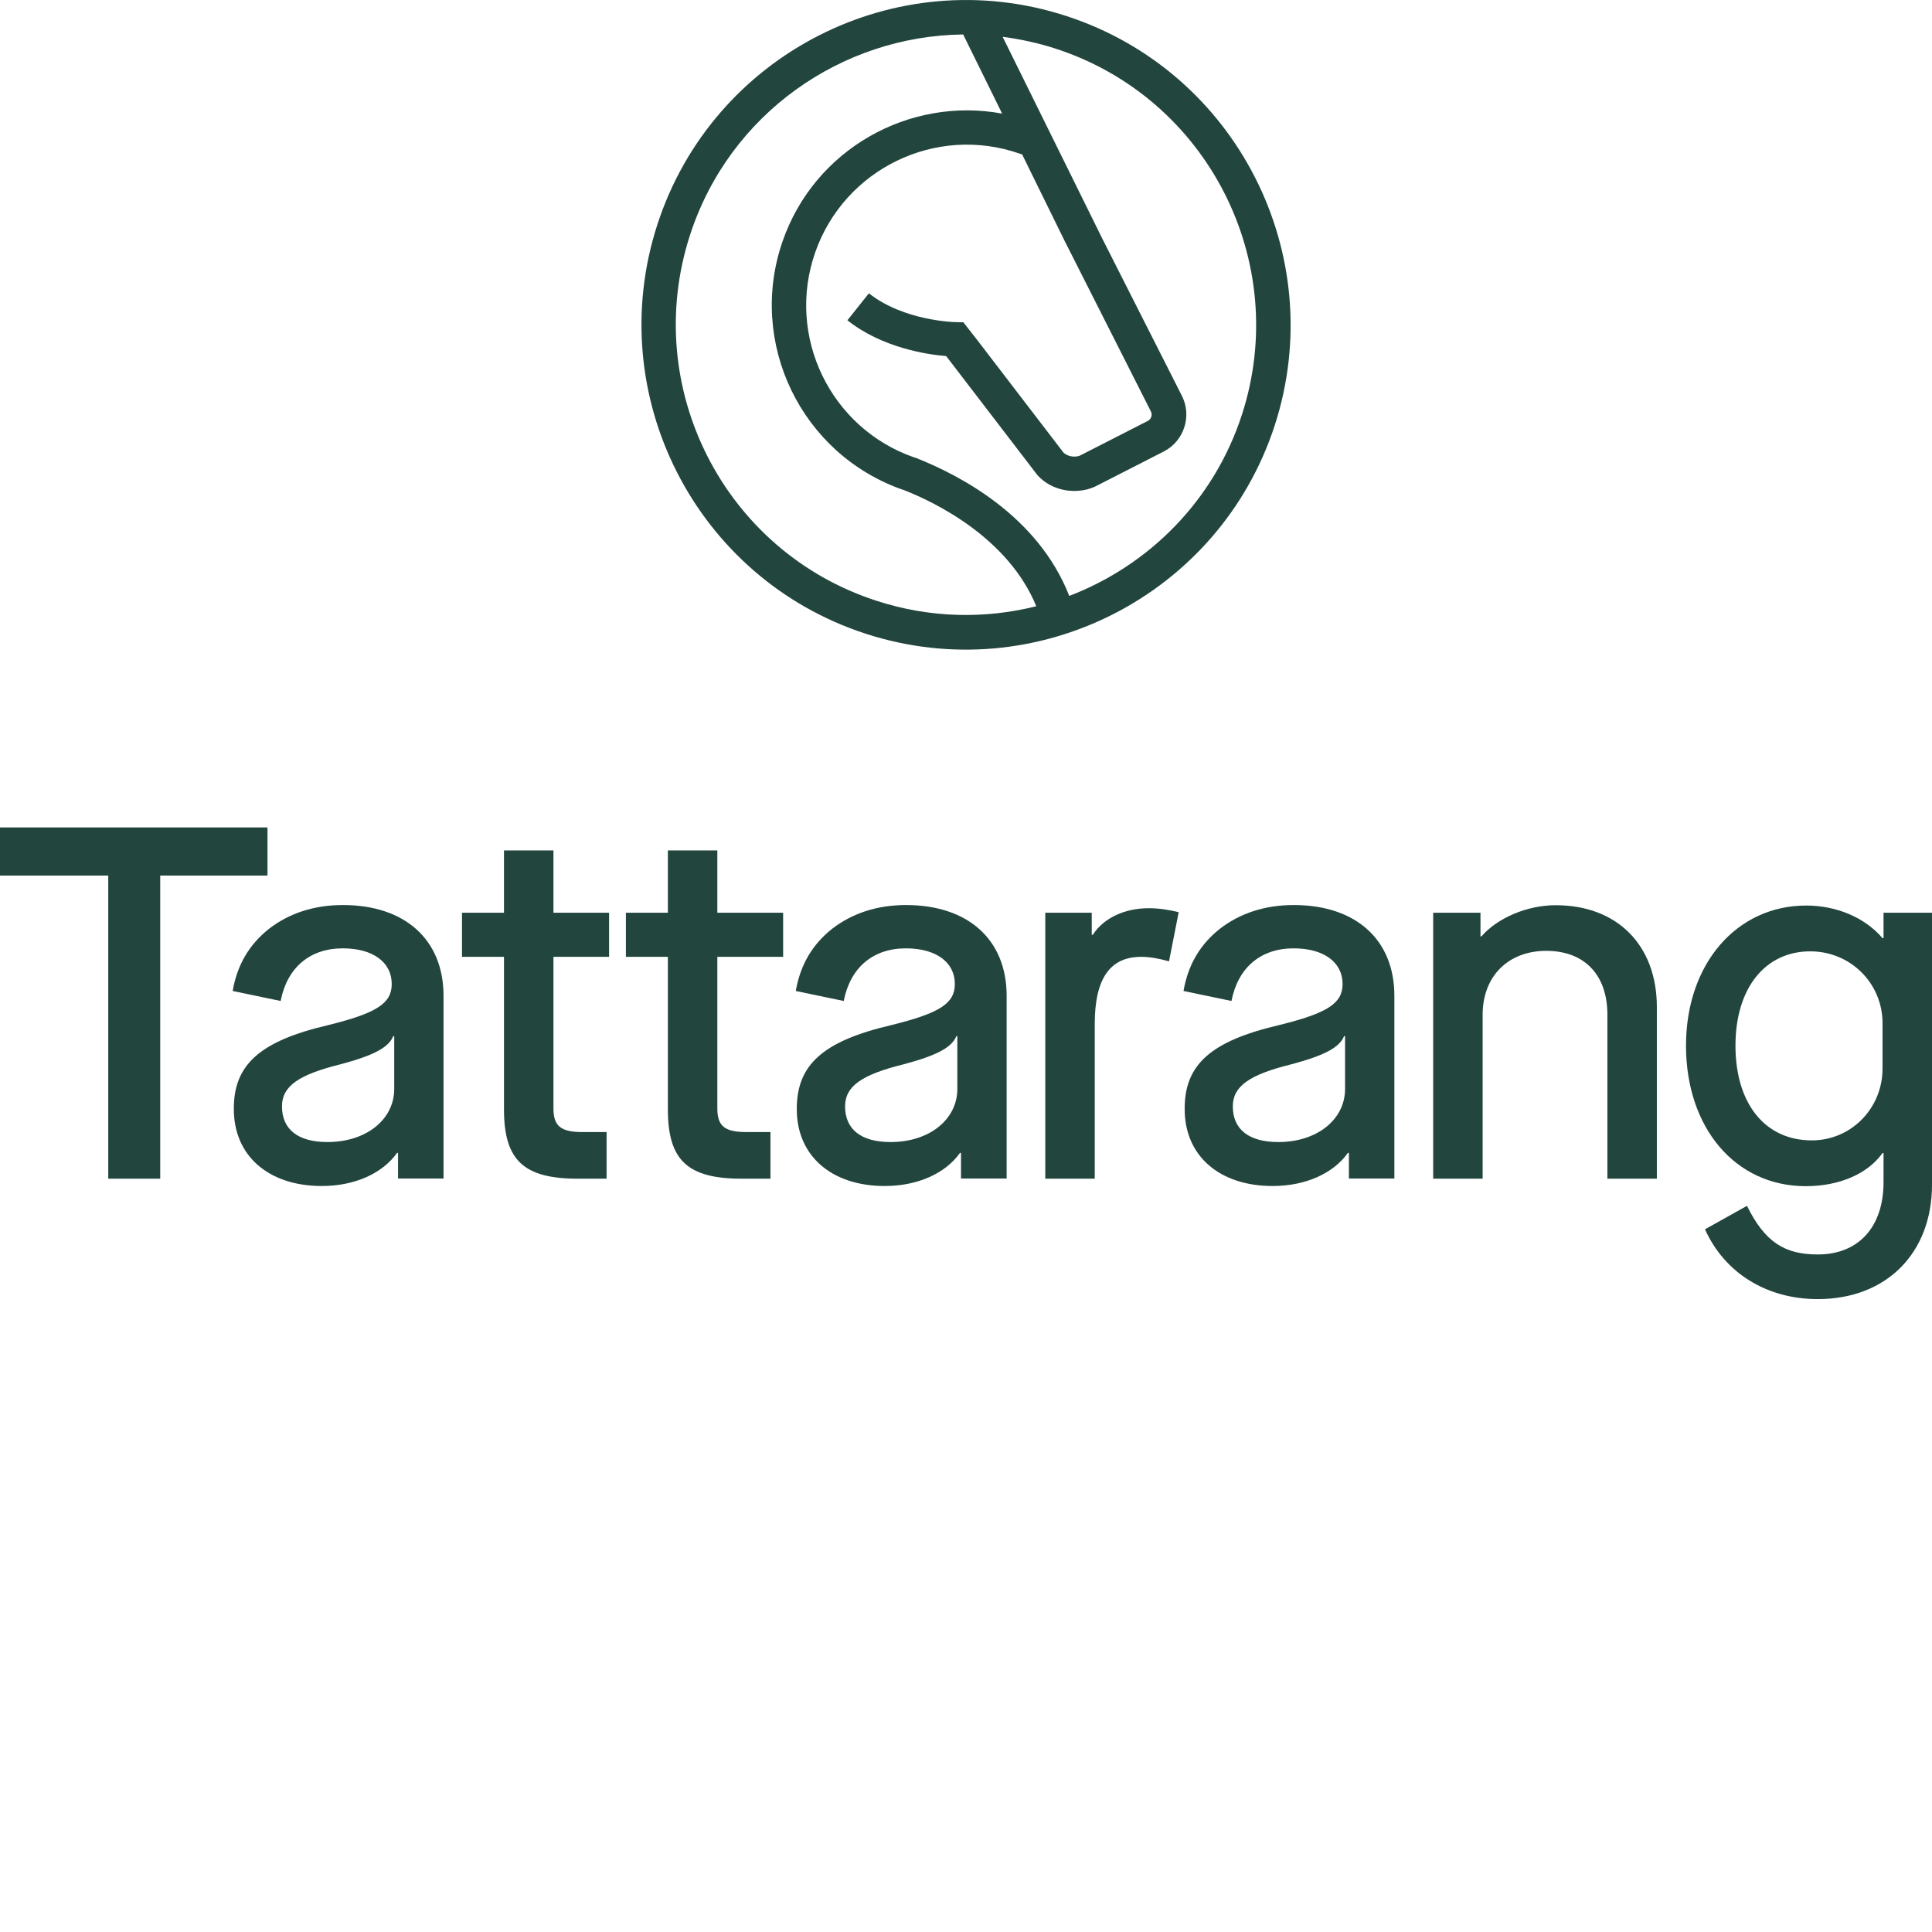
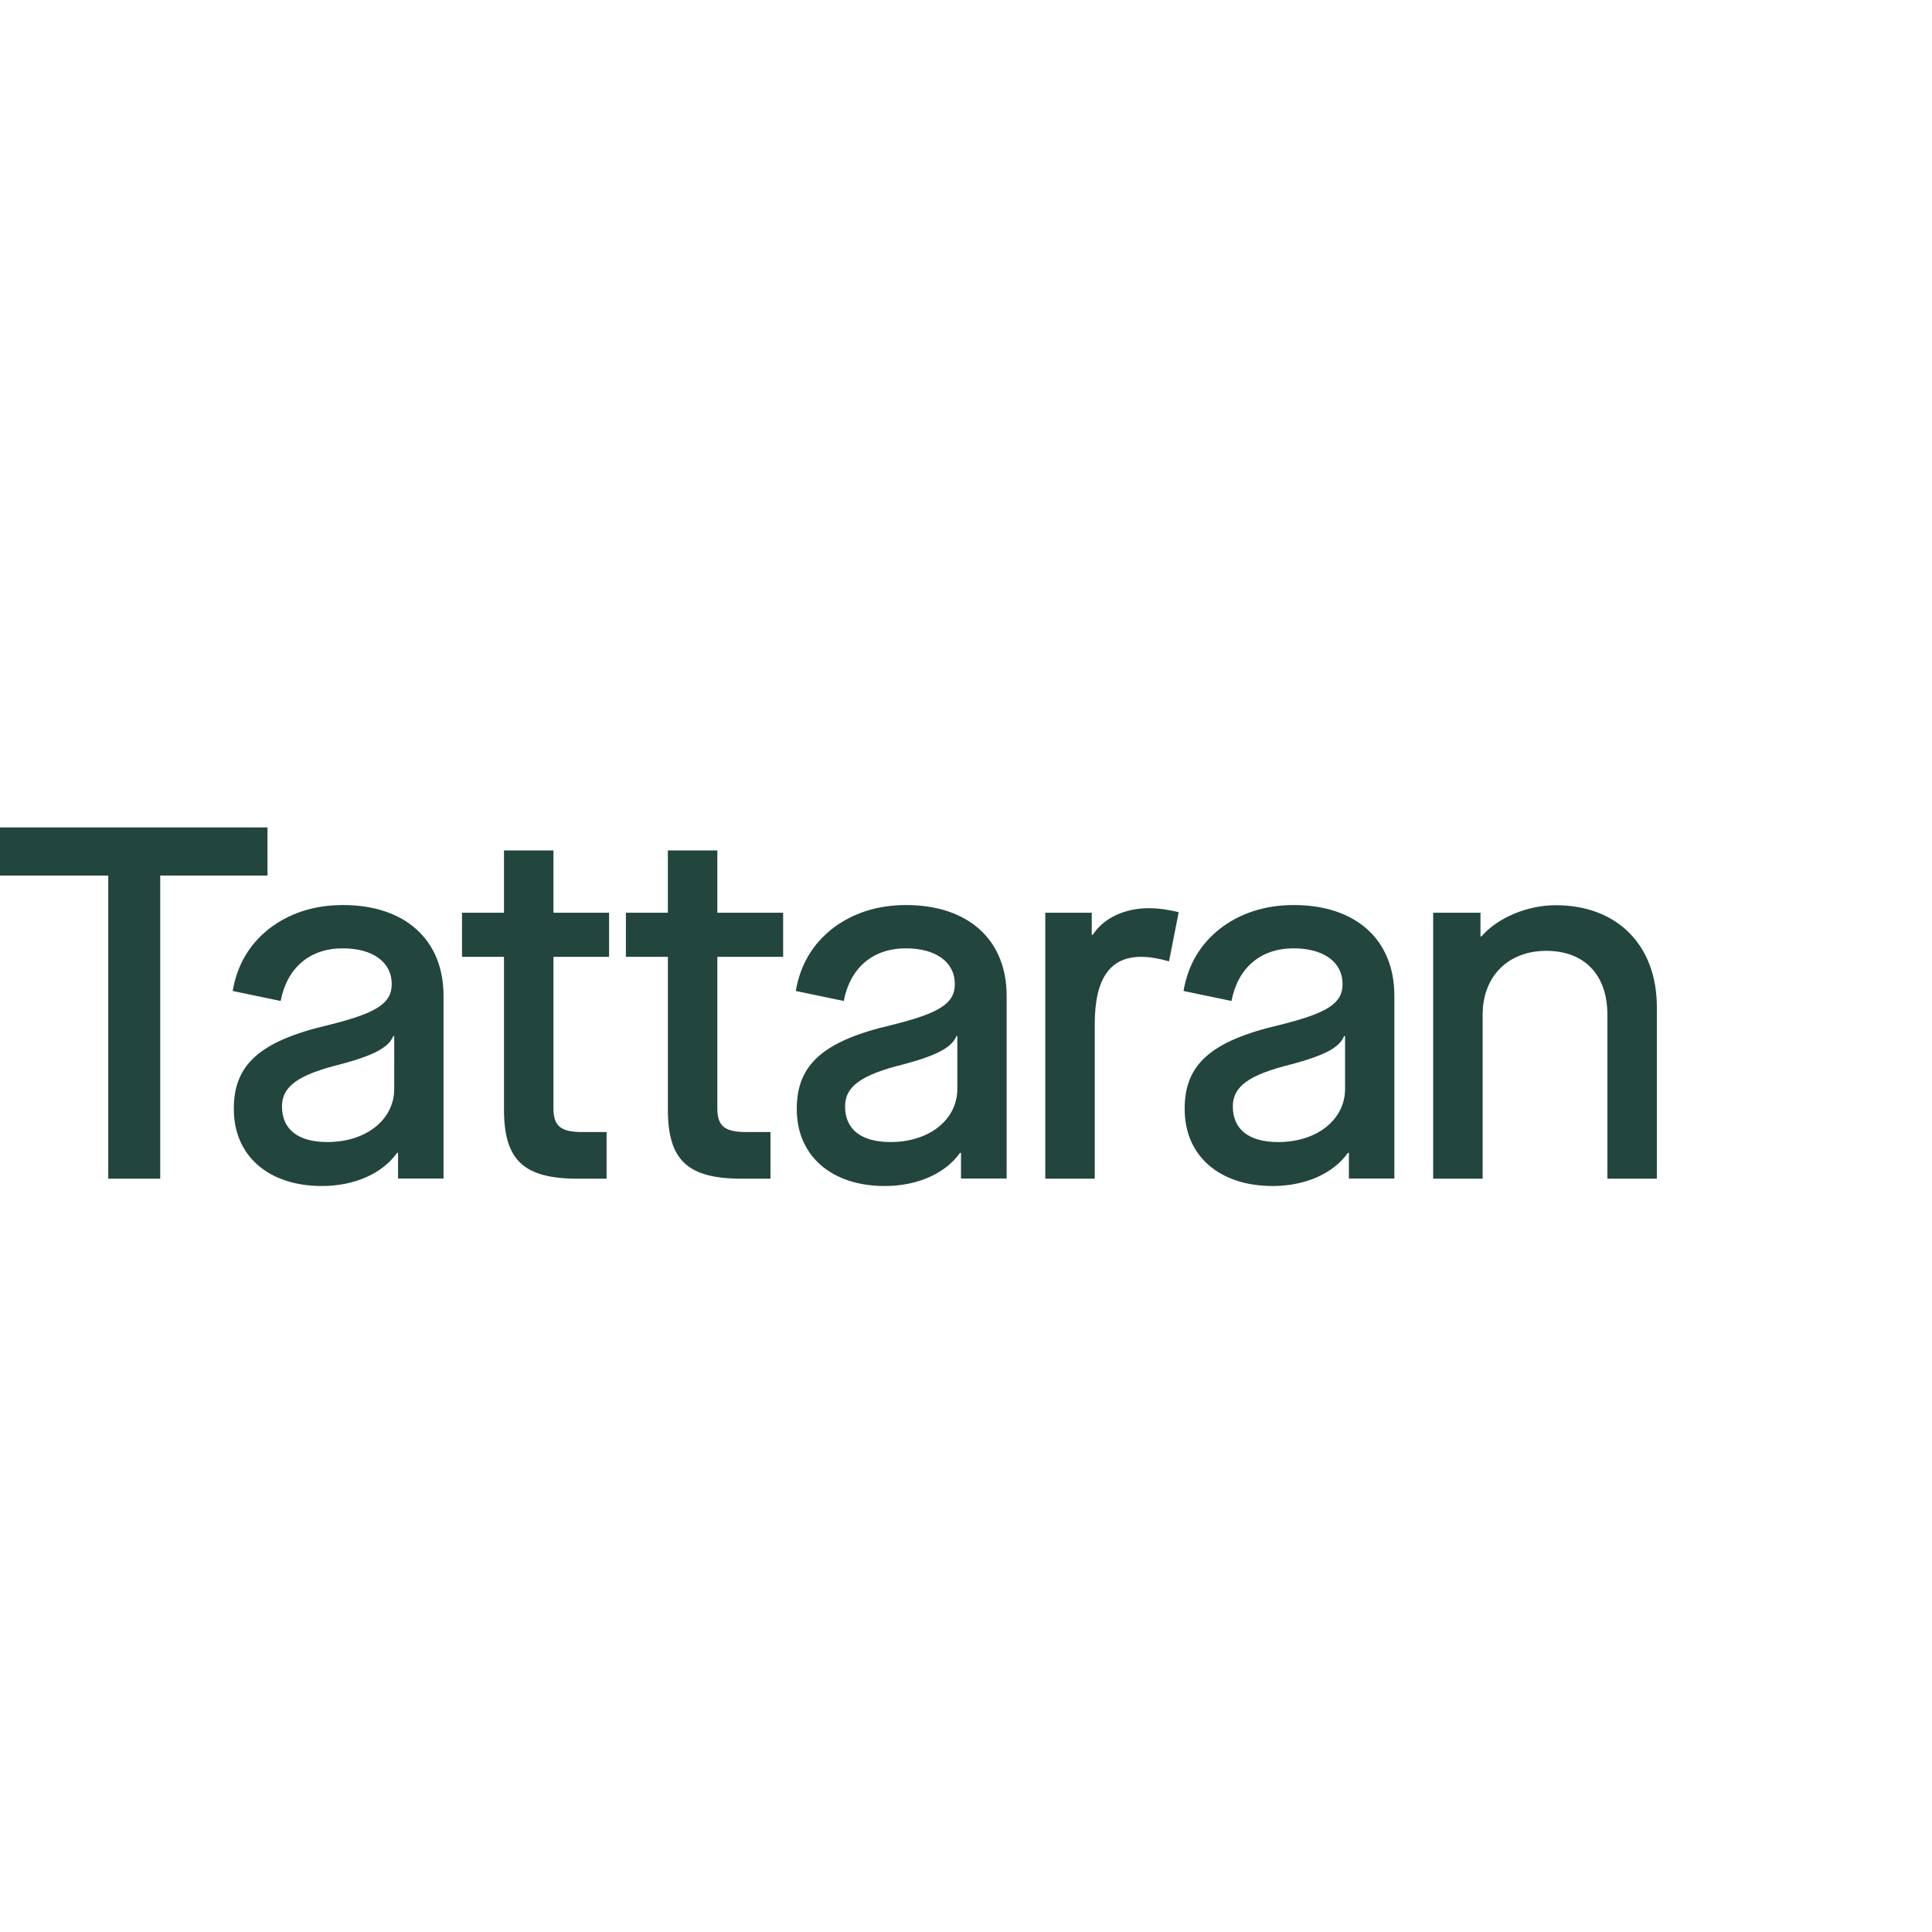
<svg xmlns="http://www.w3.org/2000/svg" version="1.1" id="Layer_1" x="0px" y="0px" viewBox="0 0 116 116" xml:space="preserve">
  <g>
    <polygon fill="#22453E" points="0,49.68 0,52.57 6.5,52.57 6.5,70.77 9.62,70.77 9.62,52.57 16.06,52.57 16.06,49.68" />
    <path fill="#22453E" d="M23.67,62.21h-0.06c-0.27,0.69-1.21,1.17-3.16,1.69c-2.55,0.63-3.52,1.33-3.52,2.53   c0,1.36,0.94,2.14,2.73,2.14c2.34,0,4.01-1.36,4.01-3.19V62.21z M19.7,61.55c2.91-0.72,3.82-1.3,3.82-2.47   c0-1.3-1.12-2.14-2.94-2.14c-1.97,0-3.34,1.15-3.73,3.16l-2.88-0.6c0.27-1.57,1-2.8,2.19-3.74c1.21-0.93,2.7-1.42,4.43-1.42   c3.73,0,6.04,2.08,6.04,5.45v10.97h-2.73v-1.54h-0.06c-0.88,1.24-2.55,1.99-4.52,1.99c-3.19,0-5.28-1.81-5.28-4.61   C14.02,63.93,15.6,62.51,19.7,61.55" />
    <path fill="#22453E" d="M33.23,57.45v9.1c0,1.05,0.43,1.42,1.73,1.42h1.46v2.8h-1.73c-3.25,0-4.43-1.11-4.43-4.16v-9.16h-2.52V54.8   h2.52v-3.74h2.97v3.74h3.34v2.65H33.23z" />
    <path fill="#22453E" d="M43.07,57.45v9.1c0,1.05,0.43,1.42,1.73,1.42h1.46v2.8h-1.73c-3.25,0-4.43-1.11-4.43-4.16v-9.16h-2.52V54.8   h2.52v-3.74h2.97v3.74h3.95v2.65H43.07z" />
    <path fill="#22453E" d="M57.48,62.21h-0.06c-0.27,0.69-1.21,1.17-3.16,1.69c-2.55,0.63-3.52,1.33-3.52,2.53   c0,1.36,0.94,2.14,2.73,2.14c2.34,0,4.01-1.36,4.01-3.19V62.21z M53.51,61.55c2.91-0.72,3.82-1.3,3.82-2.47   c0-1.3-1.12-2.14-2.94-2.14c-1.97,0-3.34,1.15-3.73,3.16l-2.88-0.6c0.27-1.57,1-2.8,2.19-3.74c1.21-0.93,2.7-1.42,4.43-1.42   c3.73,0,6.04,2.08,6.04,5.45v10.97H57.7v-1.54h-0.06c-0.88,1.24-2.55,1.99-4.52,1.99c-3.19,0-5.28-1.81-5.28-4.61   C47.83,63.93,49.41,62.51,53.51,61.55" />
    <path fill="#22453E" d="M62.76,54.8h2.79v1.33h0.06c0.64-0.99,1.88-1.6,3.37-1.6c0.58,0,1.18,0.09,1.79,0.24l-0.58,2.95   c-0.64-0.18-1.18-0.27-1.67-0.27c-1.85,0-2.79,1.27-2.79,4.04v9.28h-2.97V54.8z" />
    <path fill="#22453E" d="M80.76,62.21H80.7c-0.27,0.69-1.21,1.17-3.16,1.69c-2.55,0.63-3.52,1.33-3.52,2.53   c0,1.36,0.94,2.14,2.73,2.14c2.34,0,4.01-1.36,4.01-3.19V62.21z M76.79,61.55c2.91-0.72,3.82-1.3,3.82-2.47   c0-1.3-1.12-2.14-2.94-2.14c-1.97,0-3.34,1.15-3.73,3.16l-2.88-0.6c0.27-1.57,1-2.8,2.19-3.74c1.21-0.93,2.7-1.42,4.43-1.42   c3.73,0,6.04,2.08,6.04,5.45v10.97h-2.73v-1.54h-0.06c-0.88,1.24-2.55,1.99-4.52,1.99c-3.19,0-5.28-1.81-5.28-4.61   C71.11,63.93,72.69,62.51,76.79,61.55" />
    <path fill="#22453E" d="M86.04,54.8h2.85v1.42h0.06c0.97-1.12,2.76-1.87,4.46-1.87c3.67,0,6.07,2.38,6.07,6.12v10.3h-2.97v-9.85   c0-2.38-1.37-3.83-3.67-3.83s-3.82,1.54-3.82,3.83v9.85h-2.97V54.8z" />
-     <path fill="#22453E" d="M113.03,61.43c0-2.38-1.91-4.31-4.34-4.31c-2.7,0-4.49,2.2-4.49,5.66c0,3.5,1.79,5.69,4.58,5.69   c2.37,0,4.25-1.93,4.25-4.31V61.43z M104.89,72.4c1.06,2.14,2.22,2.92,4.25,2.92c2.46,0,3.95-1.66,3.95-4.34v-1.75h-0.06   c-0.88,1.24-2.58,1.99-4.61,1.99c-4.22,0-7.19-3.49-7.19-8.44c0-4.91,3.04-8.41,7.22-8.41c1.82,0,3.52,0.72,4.58,1.96h0.06V54.8   H116v16.33c0,4.1-2.73,6.87-6.86,6.87c-3.07,0-5.59-1.57-6.77-4.19L104.89,72.4z" />
-     <path fill="#22453E" d="M64.2,35.78c-1.87-4.78-6.52-7.23-9.24-8.3l-0.08-0.02c-5.02-1.75-7.69-7.26-5.94-12.29   c1.75-5.03,7.26-7.71,12.3-5.94l0.13,0.04l2.53,5.15L69.1,24.7c0.11,0.21,0.02,0.46-0.18,0.57l-4.07,2.08   c-0.19,0.09-0.67,0.13-1-0.18l-5.18-6.76l-0.83-1.06l-0.49-0.01c-0.03,0-3.09-0.07-5.18-1.73l-1.29,1.62   c2.09,1.66,4.81,2.06,5.93,2.15l5.45,7.11l0.08,0.09c0.35,0.37,0.77,0.61,1.21,0.75c0.78,0.25,1.61,0.17,2.23-0.13l4.09-2.09   c1.22-0.62,1.71-2.13,1.09-3.35l-4.75-9.38L60.2,2.21c1.06,0.14,2.13,0.37,3.18,0.71c9.14,2.97,14.15,12.82,11.19,21.97   C72.88,30.1,68.95,33.96,64.2,35.78 M41.43,14.11c2.37-7.3,9.12-11.96,16.4-12.04l2.34,4.75c-5.58-1.03-11.26,2.13-13.18,7.66   c-2.12,6.1,1.11,12.8,7.23,14.93l0.04,0.01c1.87,0.73,6.27,2.86,7.96,6.98c-3.07,0.77-6.38,0.72-9.6-0.33   C43.48,33.11,38.46,23.26,41.43,14.11 M64.02,0.96C53.8-2.37,42.79,3.25,39.47,13.48c-3.32,10.23,2.29,21.25,12.51,24.57   c10.22,3.32,21.24-2.29,24.56-12.52C79.85,15.3,74.24,4.28,64.02,0.96" />
  </g>
</svg>